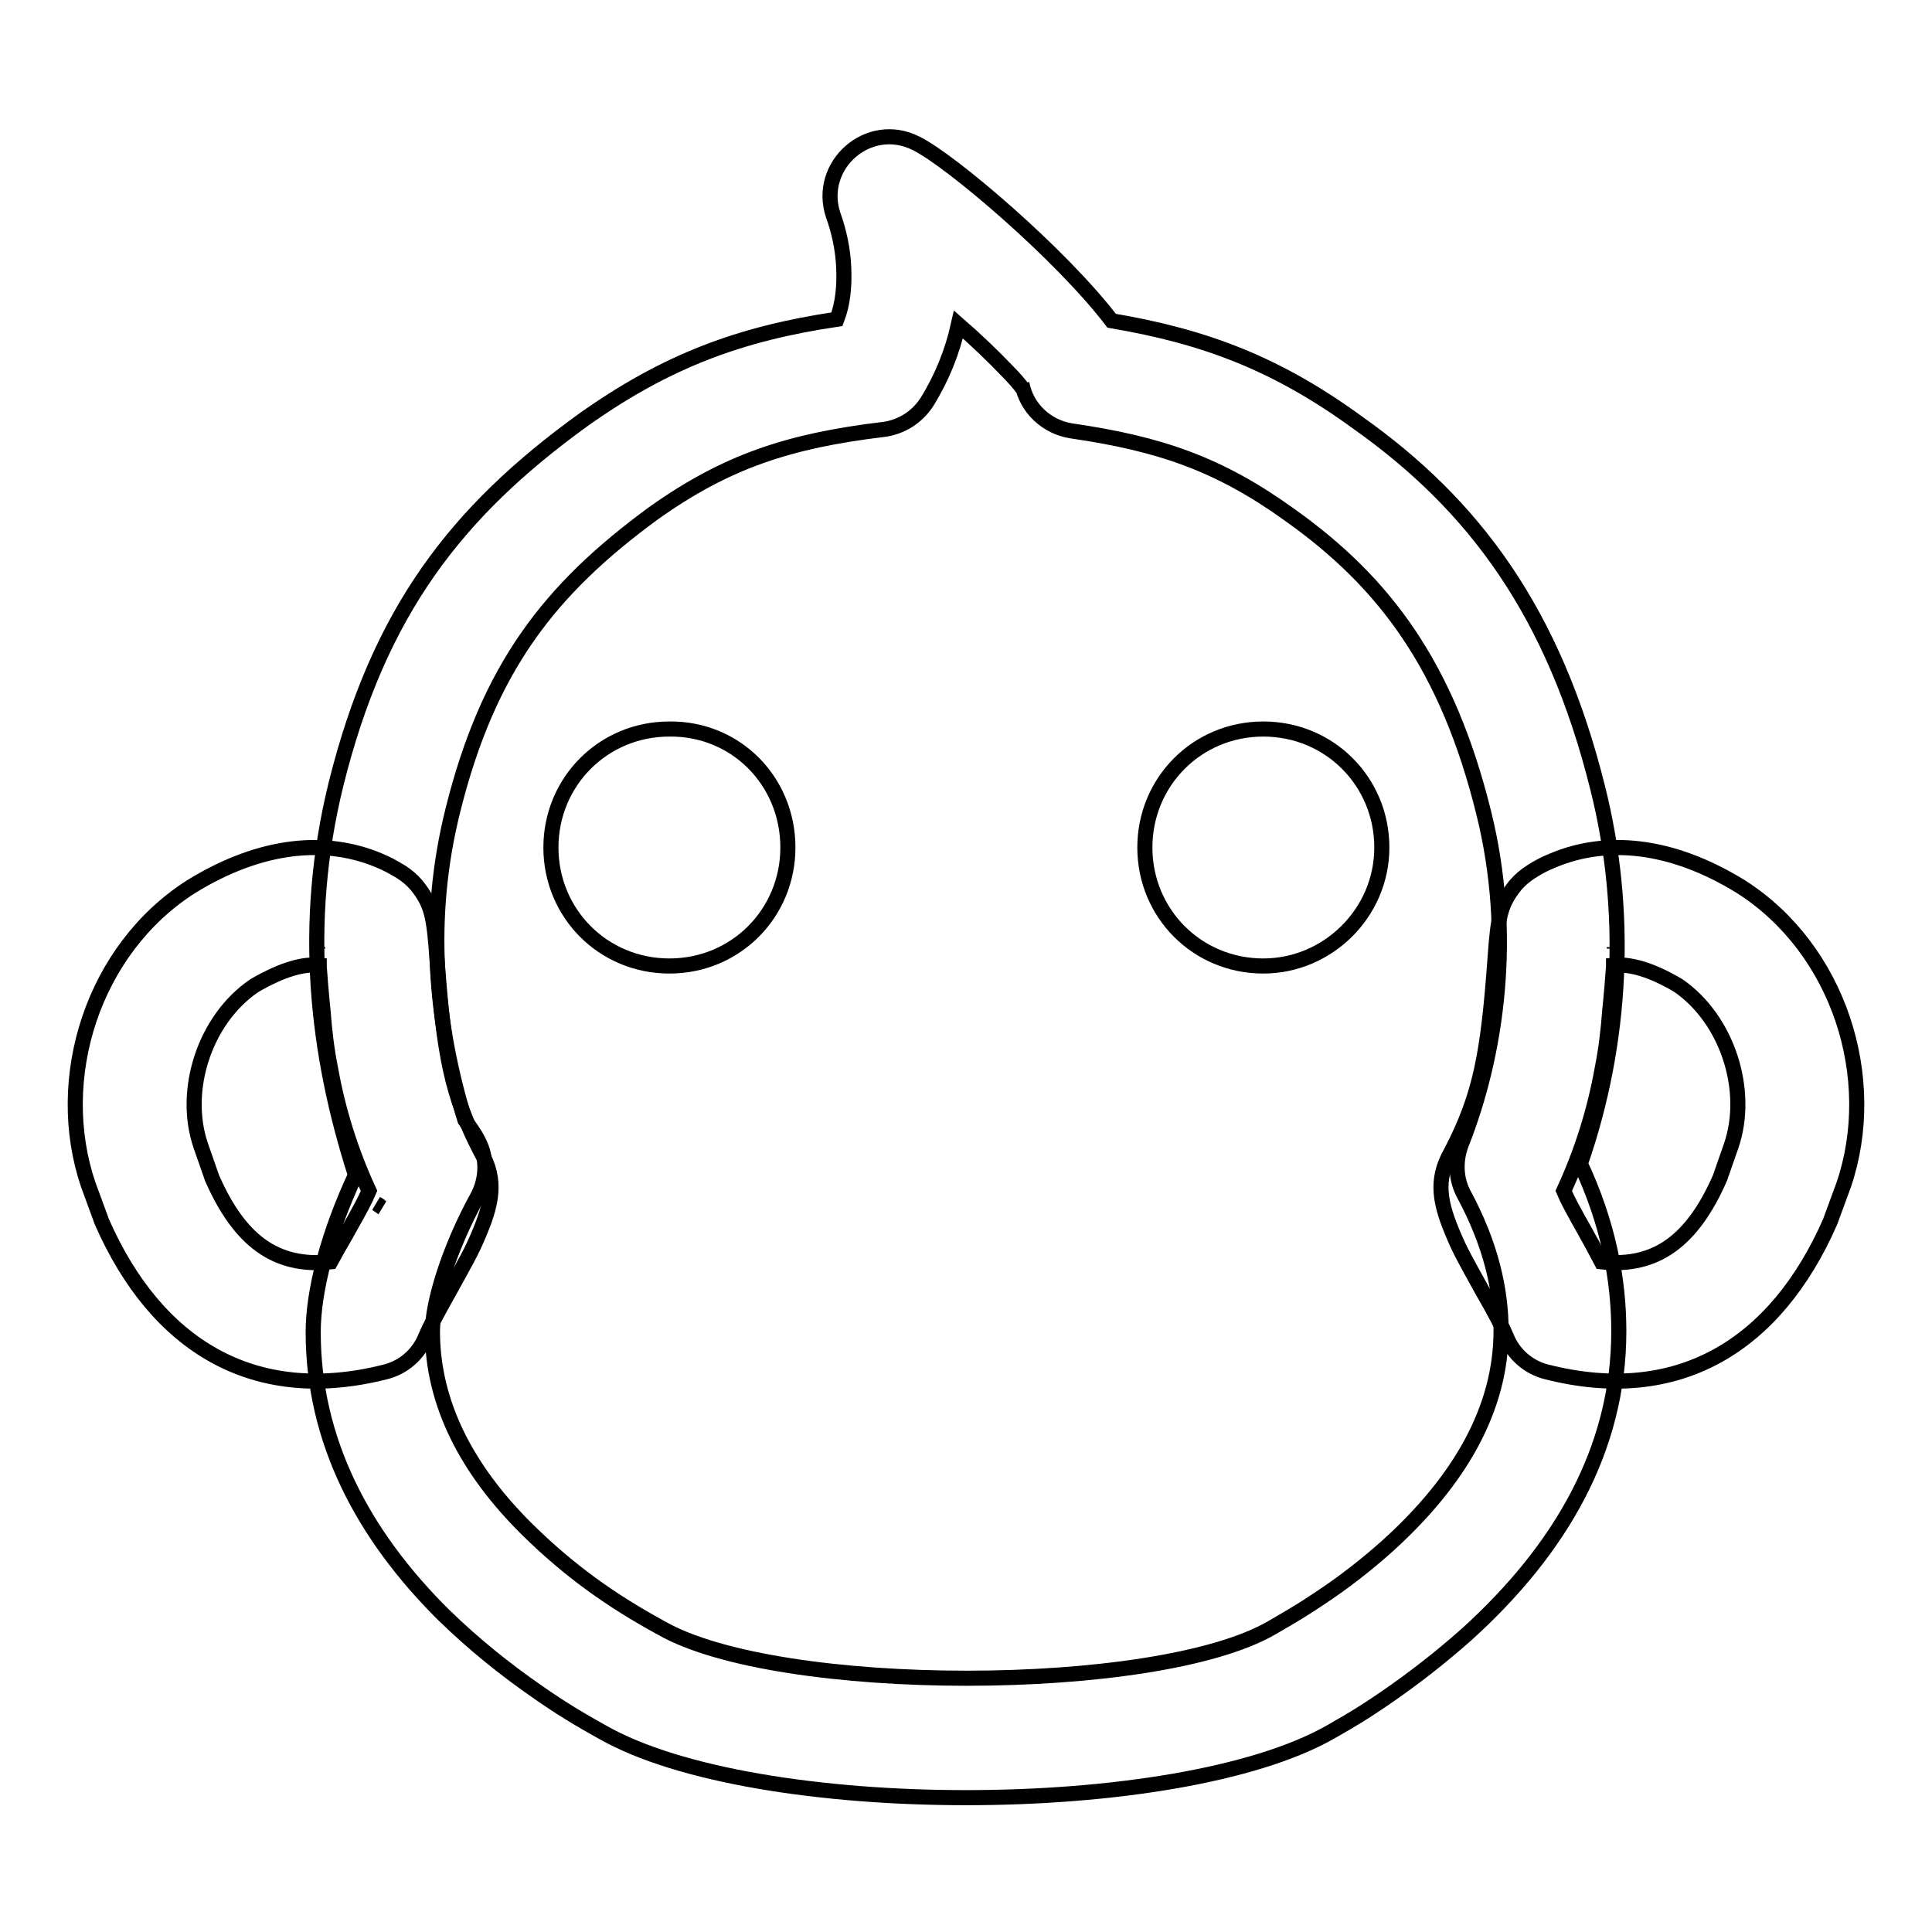
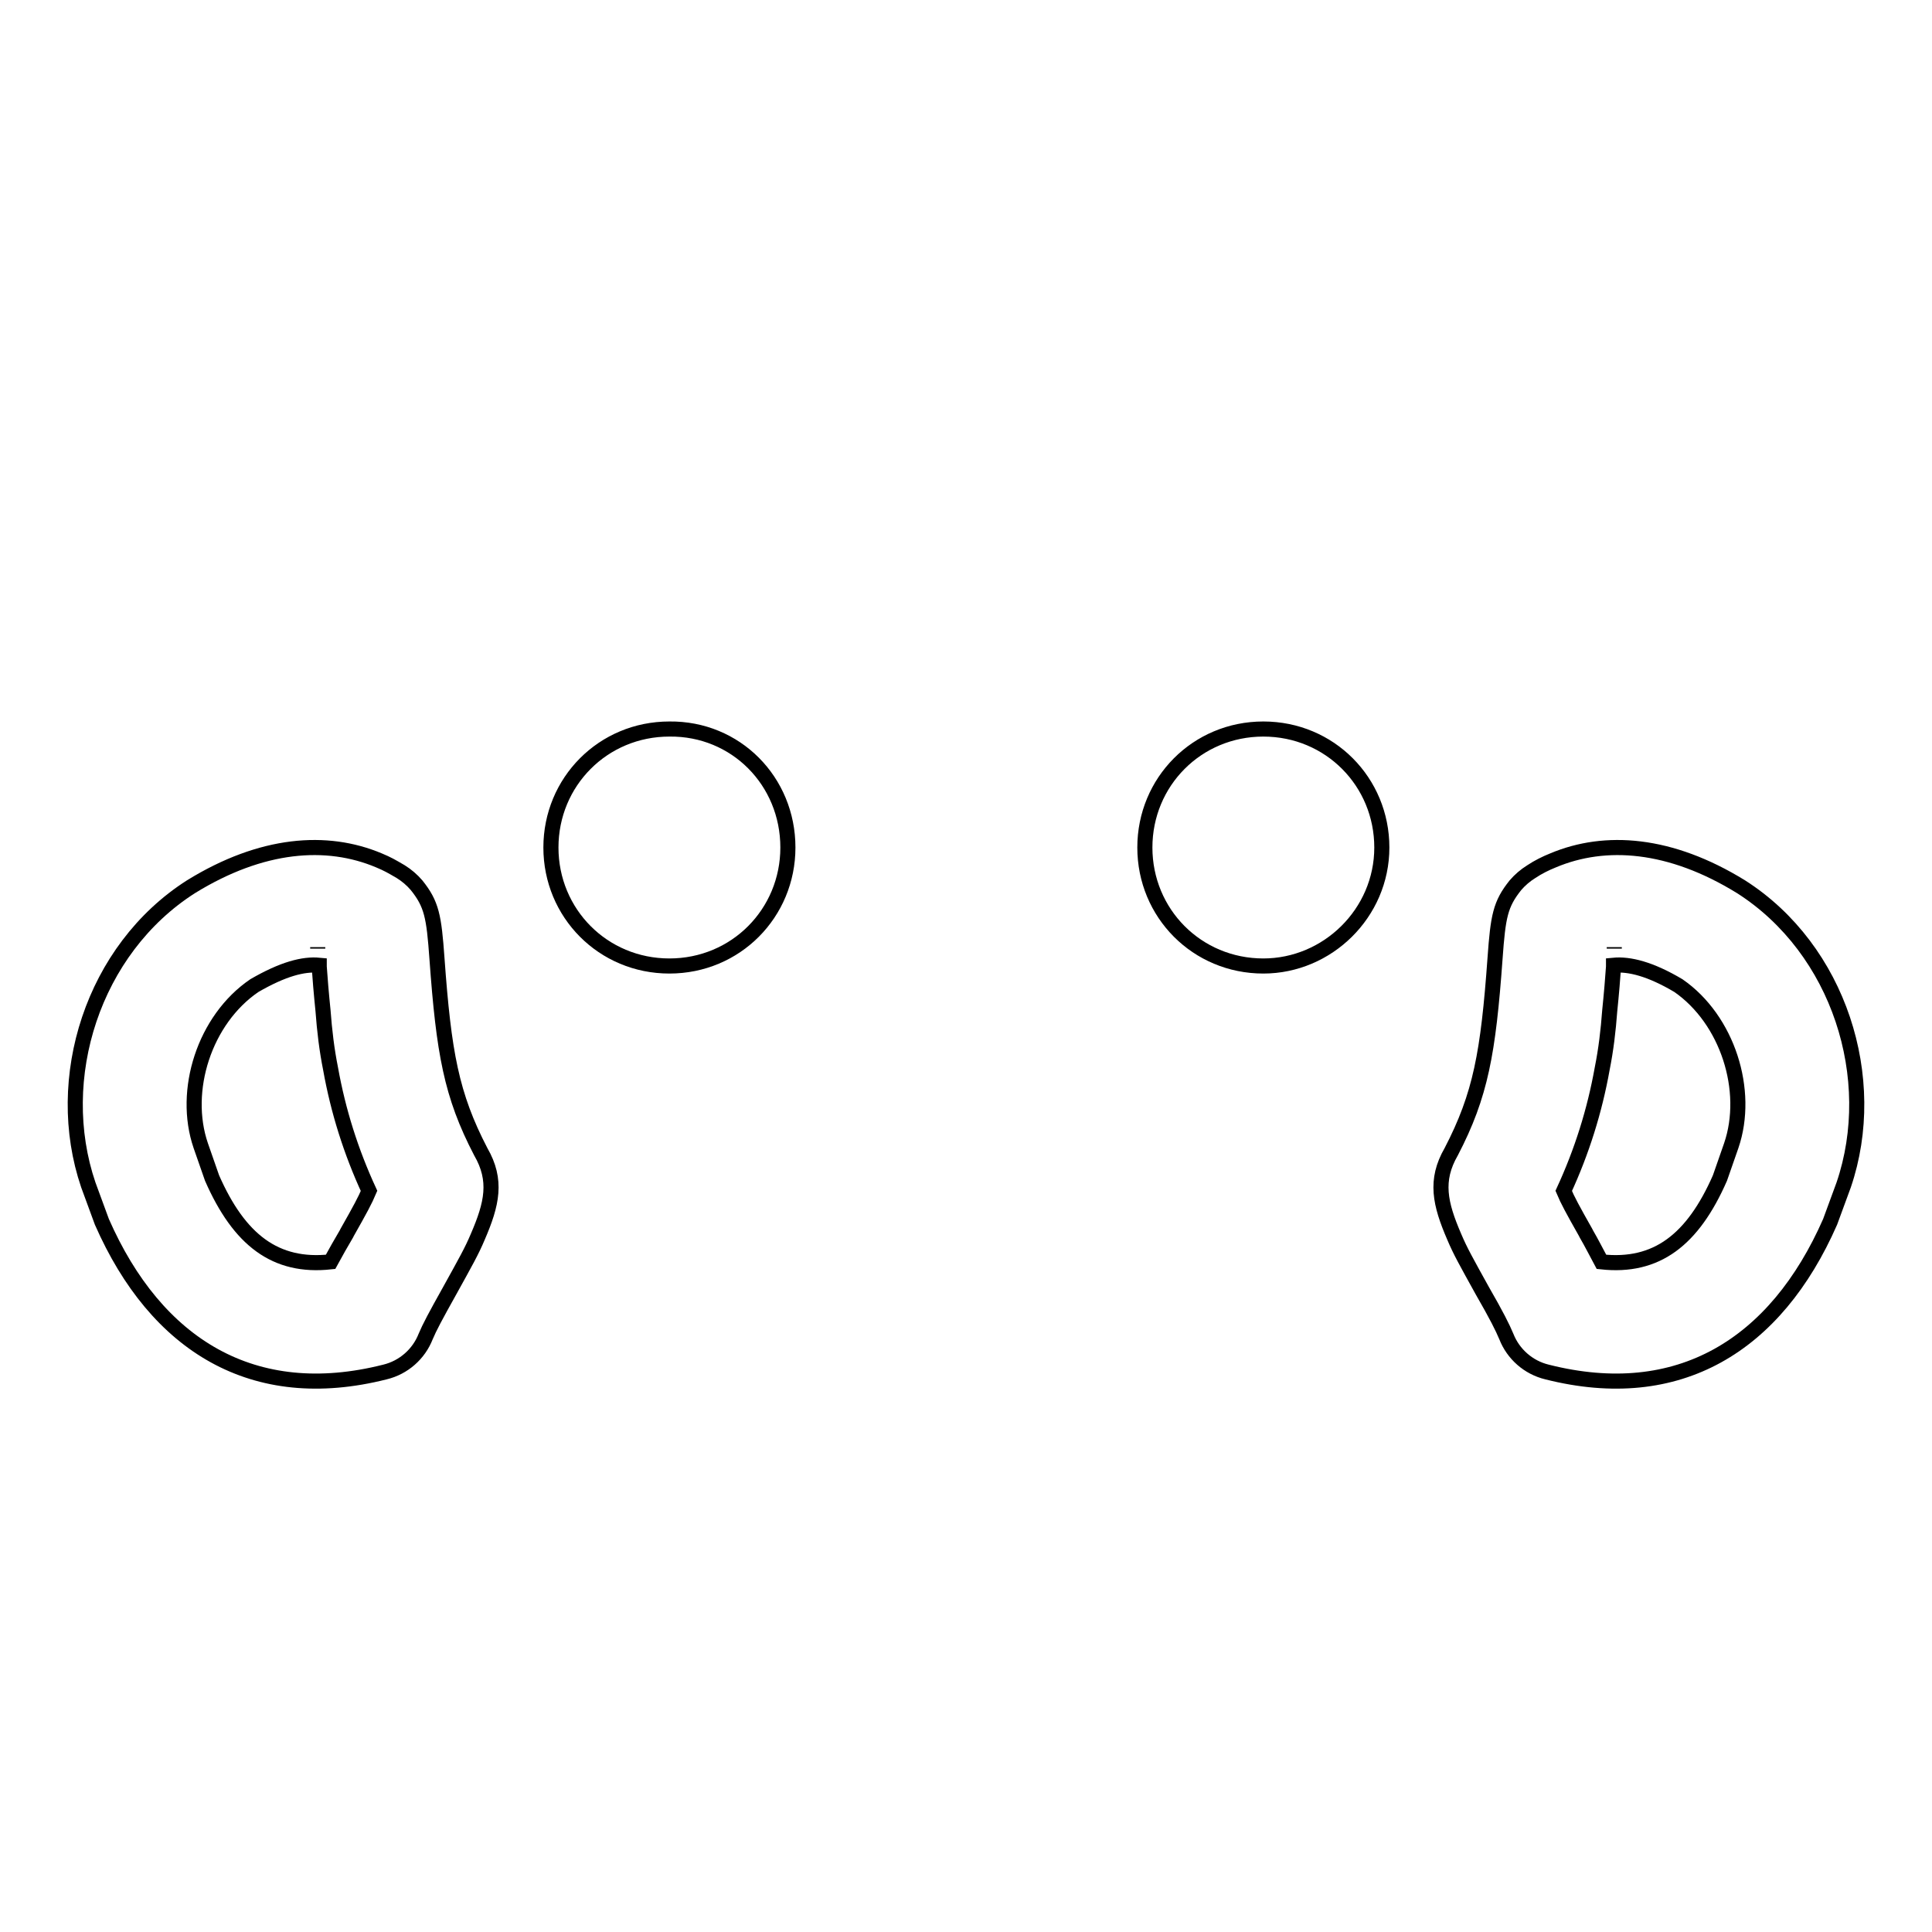
<svg xmlns="http://www.w3.org/2000/svg" version="1.1" x="0px" y="0px" viewBox="0 0 256 256" enable-background="new 0 0 256 256" xml:space="preserve">
  <g>
    <path stroke-width="2" fill-opacity="0" stroke="#000000" d="M26.6,151.8l1.5,4.3c3.6,8.2,8.4,11.9,15.7,11.1c0.7-1.3,1.4-2.5,2.1-3.7l0.1-0.2c1.7-3,2.4-4.3,2.9-5.5 c-2.4-5.2-4.1-10.6-5.1-16.2c-0.5-2.5-0.8-5-1-7.7c-0.1-1-0.2-2-0.3-3.2l-0.2-2.6l0-0.2c-2.1-0.2-4.8,0.5-8.6,2.7 C27.1,135.1,24.1,144.5,26.6,151.8L26.6,151.8z M42.1,125.7c0-0.1,0-0.1,0-0.2L42.1,125.7z M25.3,117.5c9.4-5.8,18-6.4,24.9-3.5 c1.2,0.5,1.7,0.8,2.9,1.5c0.8,0.5,1.5,1.1,2.1,1.8c2,2.5,2.3,4.1,2.7,9.7c0.9,12.5,1.9,18.1,5.8,25.6c2.2,3.8,1.5,6.9-0.4,11.3 c-0.8,1.9-1.6,3.3-3.7,7.1c-1.9,3.4-2.7,4.9-3.2,6.1c-0.9,2.3-2.9,4.1-5.4,4.7c-17.4,4.4-30.3-3.5-37.5-19.9l-1.8-4.9 C6.9,142.9,12.3,125.8,25.3,117.5z M229.4,151.8l-1.5,4.3c-3.6,8.2-8.4,11.9-15.7,11.1c-0.7-1.3-1.3-2.5-2-3.7l-0.1-0.2 c-1.7-3-2.4-4.3-2.9-5.5c2.4-5.2,4.1-10.6,5.1-16.2c0.5-2.5,0.8-5,1-7.7c0.1-1,0.2-2,0.3-3.2l0.2-2.6l0-0.2 c2.1-0.2,4.9,0.5,8.6,2.7C228.9,135.1,231.9,144.5,229.4,151.8L229.4,151.8z M213.9,125.7c0-0.1,0-0.1,0-0.2L213.9,125.7z  M230.7,117.5c-9.4-5.8-18-6.4-24.9-3.5c-1,0.4-2,0.9-2.9,1.5c-0.8,0.5-1.5,1.1-2.1,1.8c-2,2.5-2.3,4.1-2.7,9.7 c-0.9,12.5-1.9,18.1-5.8,25.6c-2.2,3.8-1.5,6.9,0.4,11.3c0.8,1.9,1.6,3.3,3.7,7.1c1.9,3.3,2.7,4.9,3.2,6.1c0.9,2.3,2.9,4.1,5.4,4.7 c17.4,4.4,30.3-3.5,37.5-19.9l1.8-4.9C249.1,142.9,243.7,125.8,230.7,117.5z" />
-     <path stroke-width="2" fill-opacity="0" stroke="#000000" d="M209.4,154.2c3.7,7.9,5.1,15.3,5.1,22.2c0,15.6-7.7,28.9-20.2,40.2c-3.5,3.1-7.1,5.9-10.9,8.5 c-2.5,1.7-3.6,2.4-7.1,4.4c-20.4,11.6-76.2,11.6-96.5,0c-2.9-1.6-5.7-3.3-8.4-5.2c-4.5-3.1-8.7-6.5-12.6-10.3 c-10.8-10.7-17.3-23.2-17.3-37.5c0-5.5,2-13.1,5.6-20.8c-5.2-16.2-7.1-33.3-2.6-51.7c5.7-23,16-36.2,32.7-48.3 c11.1-7.9,20.9-11.5,33.7-13.4c0.8-2.1,1-4.4,0.9-6.8c-0.1-2.4-0.6-4.8-1.4-7c-2.2-6.6,4.7-12.7,11-9.5 c4.5,2.2,19.1,14.6,25.9,23.5c12.4,2.1,21.9,5.7,32.6,13.5c15.4,10.9,26,25.1,31.8,48.4C215.8,120.7,215,138.1,209.4,154.2z  M49.9,159.5l0.7,0.5c-0.2-0.1-0.3-0.3-0.5-0.4L49.9,159.5L49.9,159.5z M63.4,151.2c1.2,2.3,1.1,5-0.1,7.3c-3.9,7.1-6,14.2-6,17.9 c0,9.5,4.5,18.3,12.6,26.3c5.6,5.5,11.1,9.4,17.7,13c15.5,8.9,65.5,8.9,80.9,0c3.1-1.8,4.1-2.4,6.2-3.8c3.2-2.1,6.3-4.5,9.2-7.1 c9.5-8.6,15-18.1,15-28.5c0-5.3-1.3-11.3-4.9-18c-1.1-2-1.2-4.4-0.4-6.6c4.8-12.1,7-27.9,3-44c-4.8-19.4-13.1-30.5-25.6-39.4 c-9.4-6.8-17.3-9.5-29-11.2c-3.3-0.5-6-3-6.6-6.3c0.1,0.6,0.1,0.7,0.2,0.8c-0.6-0.8-1.3-1.6-2-2.3c-2.1-2.2-4.3-4.3-6.6-6.3 c-0.8,3.6-2.2,7.1-4.2,10.3c-1.3,2-3.4,3.3-5.7,3.6c-12.5,1.5-20.8,4.2-30.5,11.1c-13.8,10.1-21.9,20.5-26.6,39.4 c-3.6,14.4-2.3,28.2,1.6,41C62.2,149.3,62.8,150,63.4,151.2L63.4,151.2z" />
    <path stroke-width="2" fill-opacity="0" stroke="#000000" d="M167.4,128c-8.8,0-15.7-7-15.7-15.7c0-8.7,6.9-15.7,15.7-15.7s15.7,7,15.7,15.7 C183.1,121,175.9,128,167.4,128z M104.4,112.3c0,8.7-6.9,15.7-15.7,15.7c-8.8,0-15.7-7-15.7-15.7c0-8.7,6.9-15.7,15.7-15.7 C97.5,96.5,104.4,103.5,104.4,112.3z" />
  </g>
</svg>